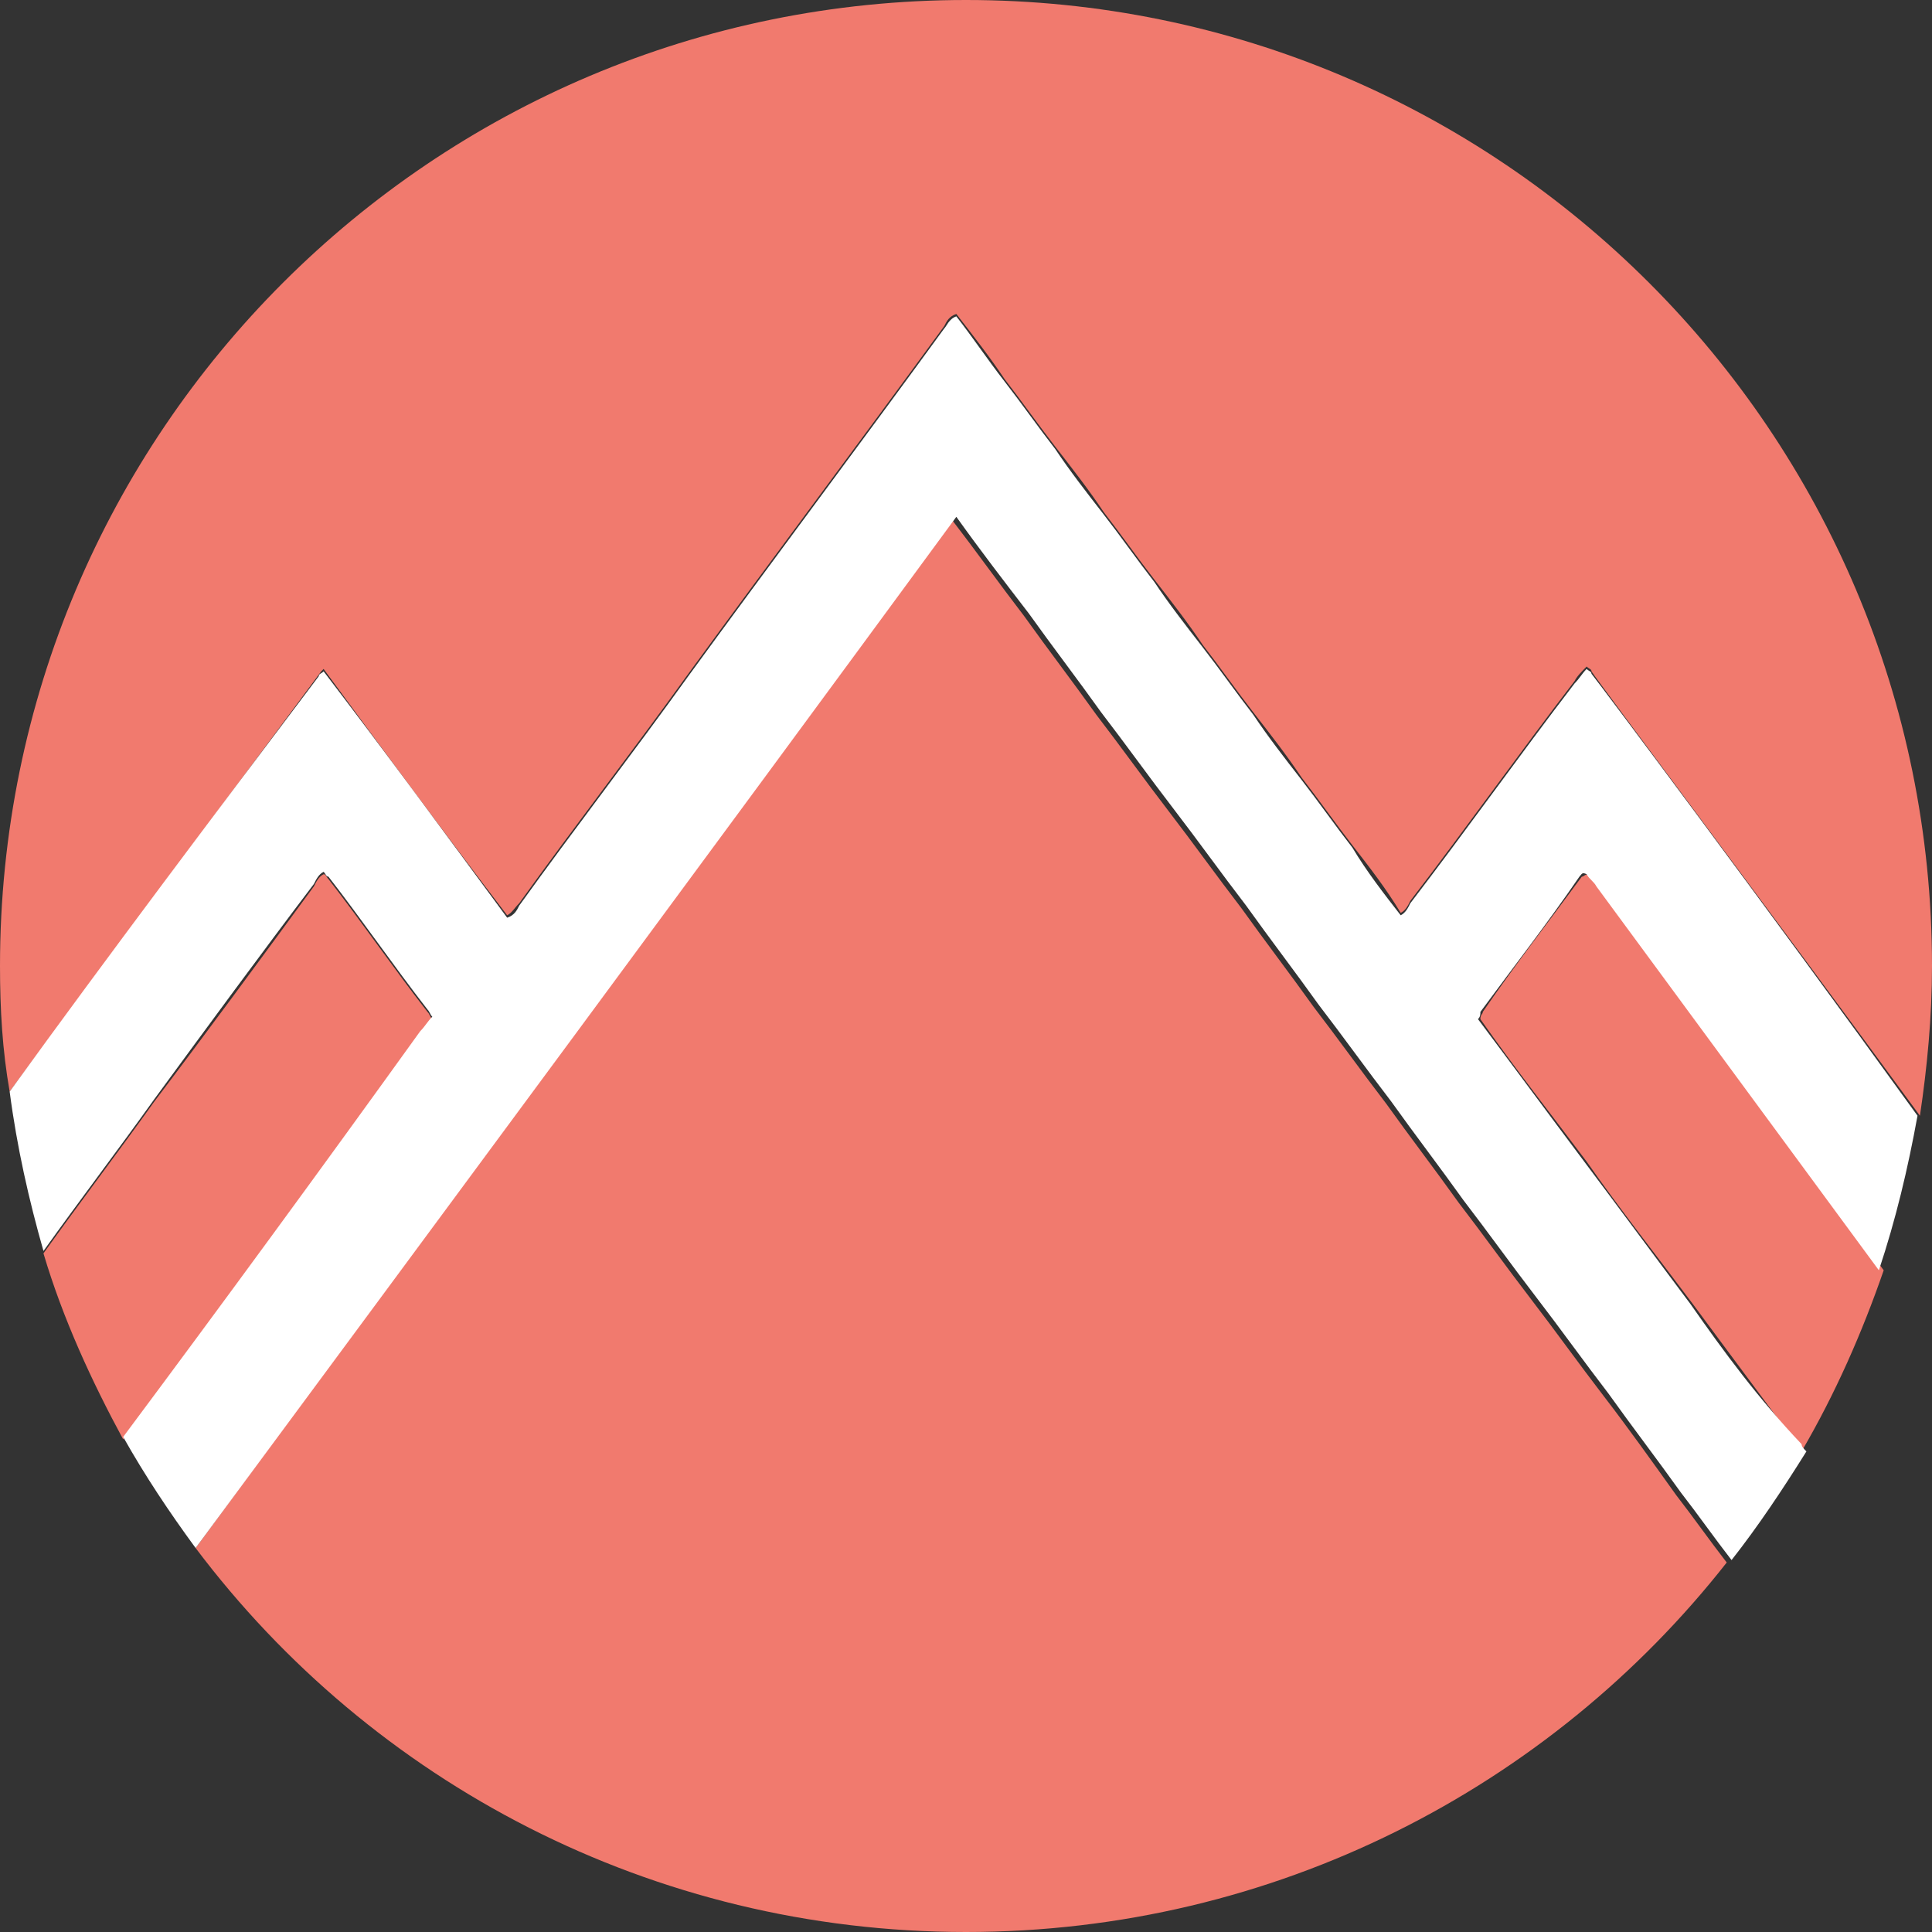
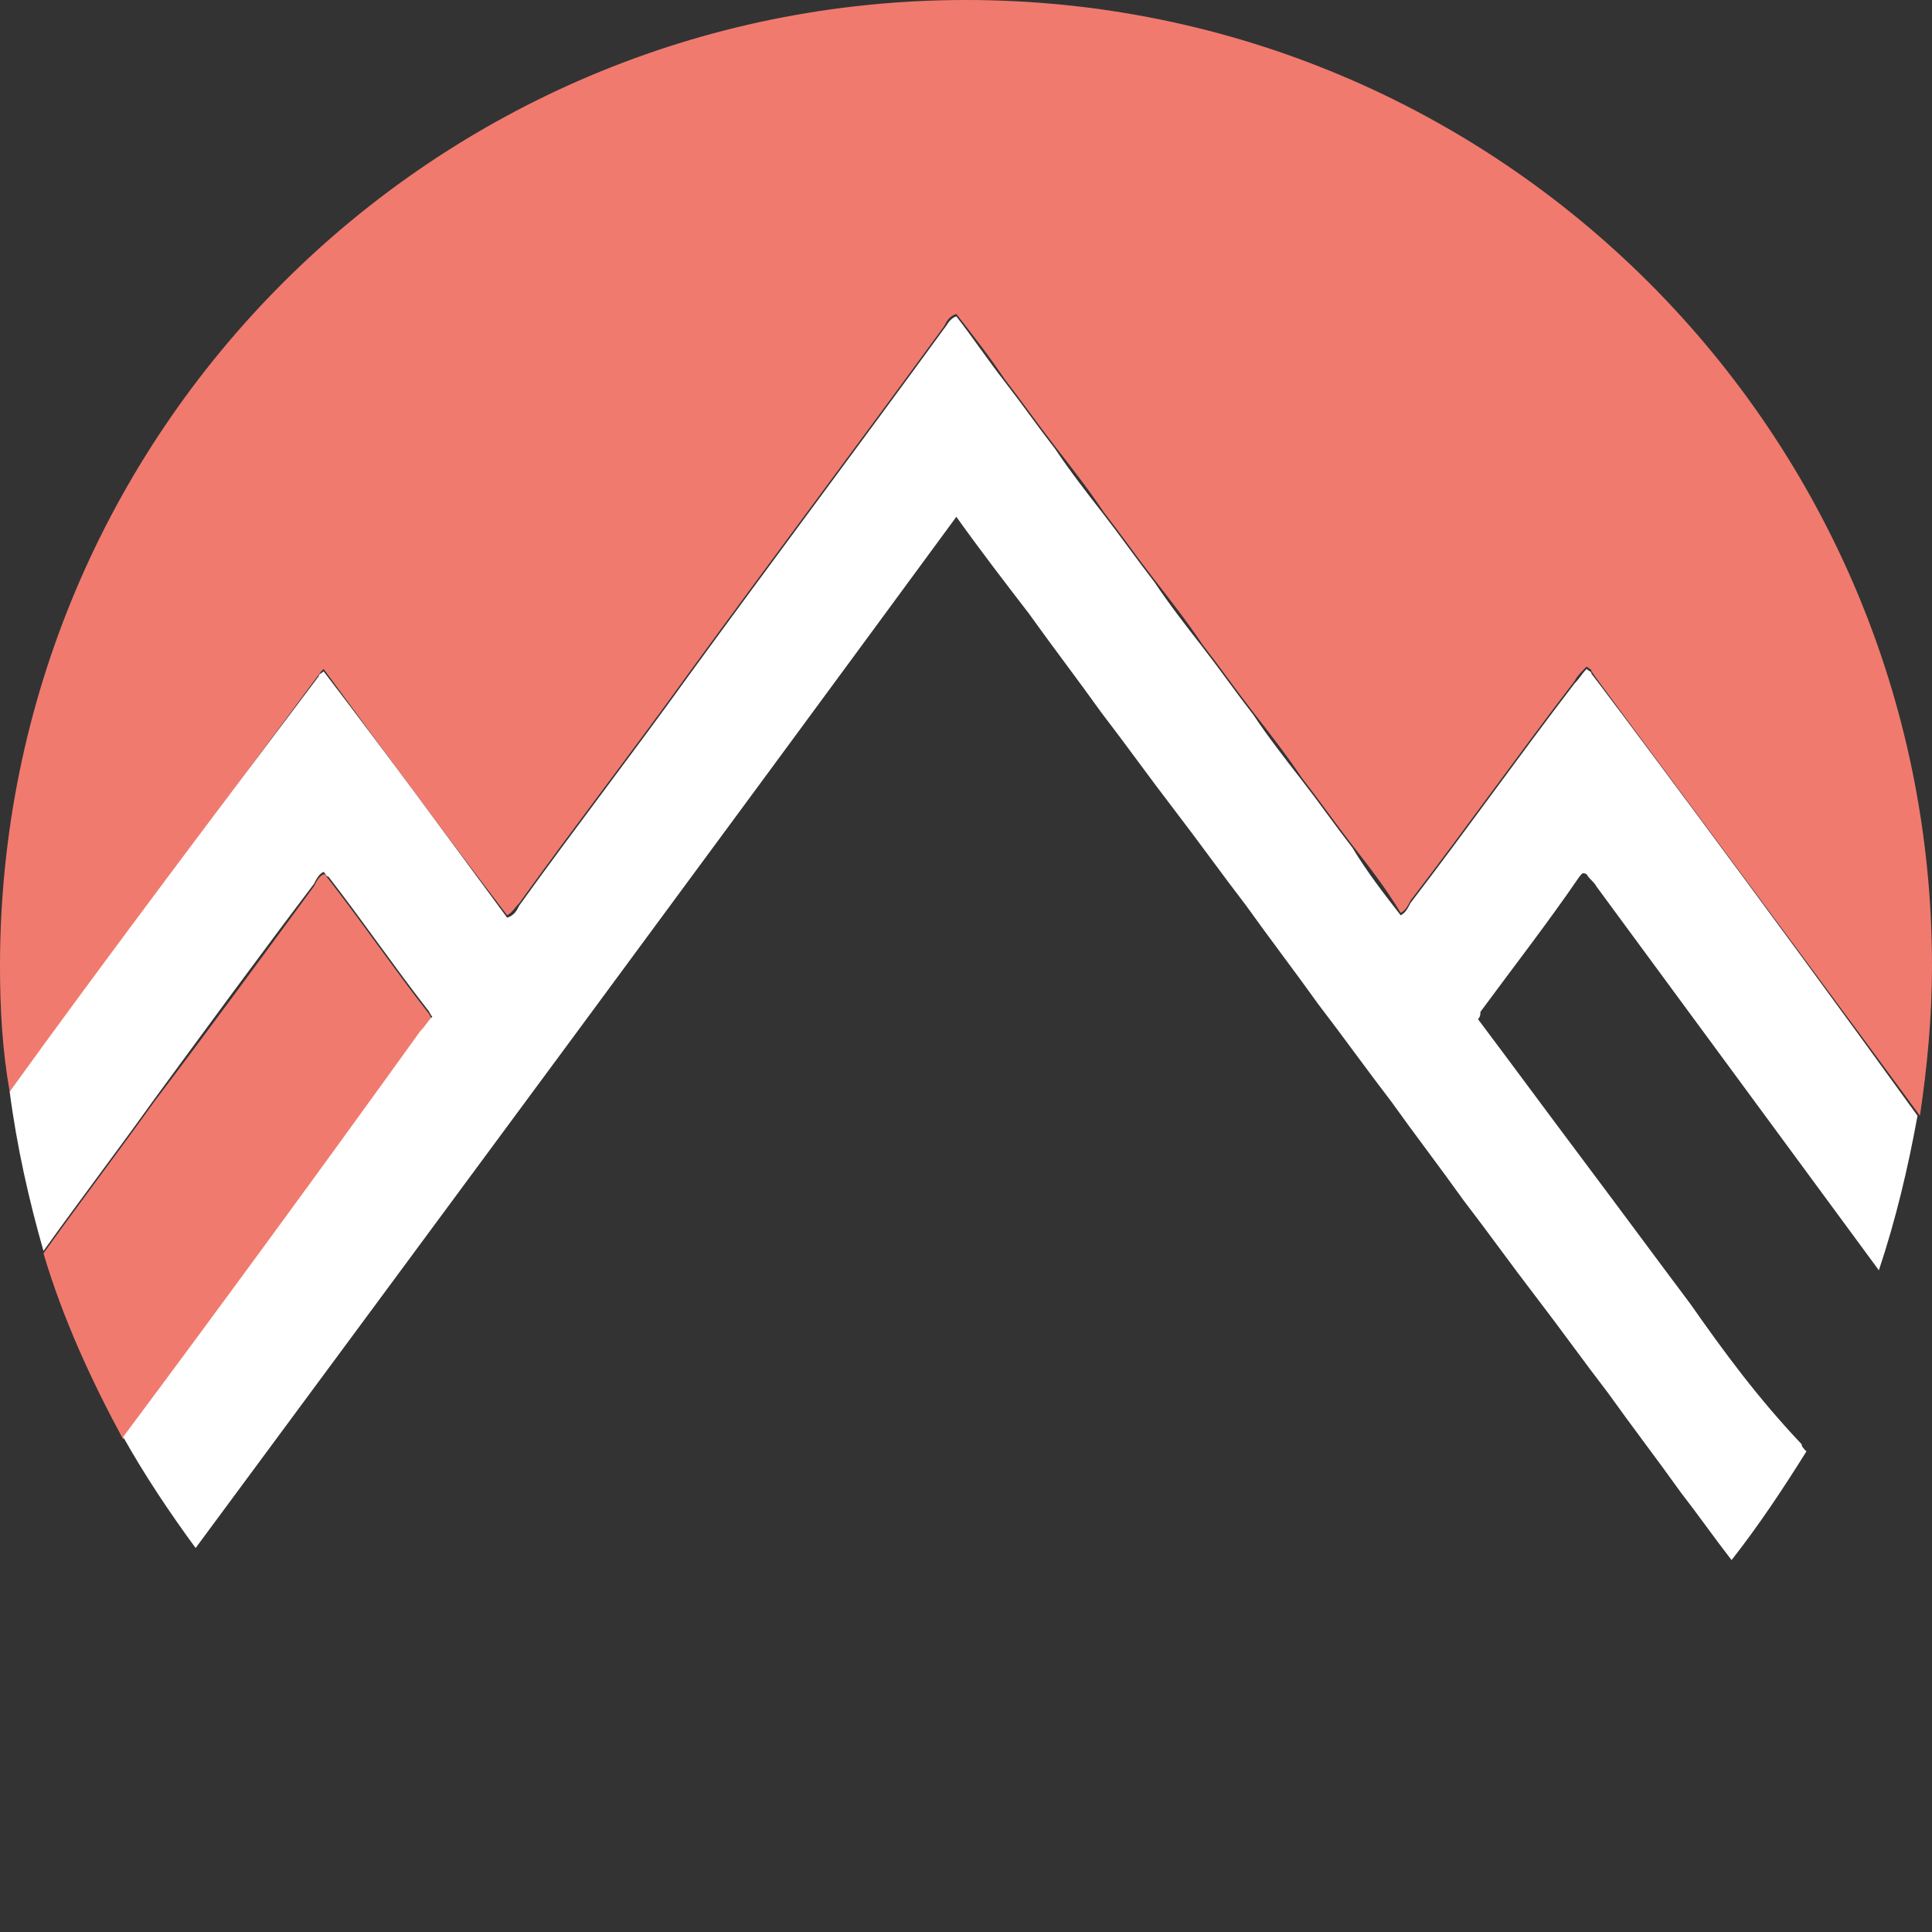
<svg xmlns="http://www.w3.org/2000/svg" version="1.1" id="Lager_1" x="0px" y="0px" viewBox="0 0 80 80" style="enable-background:new 0 0 80 80;" xml:space="preserve">
  <rect x="0" y="0" width="80" height="80" fill="#333333" stroke="none" />
  <style type="text/css">
	.st0{fill:#F17A6E;}
	.st1{fill:#FFFFFF;}
</style>
  <g>
    <path class="st0" d="M13.4,27.7c2.5,3.4,5,6.8,7.6,10.2c0.2-0.1,0.3-0.3,0.5-0.5c2.3-3.2,4.7-6.3,7-9.5c3.5-4.8,7.1-9.6,10.6-14.4   c0.1-0.2,0.2-0.4,0.5-0.5c0.7,0.9,1.4,1.8,2,2.7c0.7,0.9,1.4,1.9,2.1,2.8c0.7,0.9,1.4,1.8,2,2.7c0.7,0.9,1.4,1.9,2.1,2.8   c0.7,0.9,1.4,1.8,2,2.7c0.7,0.9,1.4,1.9,2.1,2.8c0.7,0.9,1.4,1.8,2,2.7c0.7,0.9,1.4,1.9,2.1,2.8c0.7,0.9,1.4,1.8,2,2.8   c0.2-0.1,0.3-0.3,0.4-0.5c2.3-3,4.5-6.1,6.8-9.1c0.1-0.2,0.3-0.4,0.5-0.6c0.1,0.1,0.2,0.1,0.2,0.2c0.4,0.6,7,9.4,13.6,18.4   c0.3-2,0.5-4.1,0.5-6.2C80,17.9,62.1,0,40,0S0,17.9,0,40c0,1.8,0.1,3.5,0.4,5.2c4.3-5.8,8.6-11.6,12.9-17.4   C13.3,27.8,13.3,27.8,13.4,27.7z" />
-     <path class="st0" d="M66.4,57.8c-1-1.3-2-2.7-3-4c-1-1.3-2-2.7-3-4c-1-1.4-2-2.7-3-4.1c-1-1.3-2-2.7-3-4c-1-1.4-2-2.7-3-4.1   c-1-1.3-2-2.7-3-4c-1-1.3-2-2.7-3-4c-1-1.4-2-2.7-3-4.1c-1-1.3-2-2.7-3-4C29,35.7,18.5,49.9,8.1,64.1C15.4,73.8,27,80,40,80   c12.8,0,24.2-6,31.5-15.3c-0.7-0.9-1.4-1.9-2.1-2.8C68.4,60.5,67.4,59.1,66.4,57.8z" />
    <path class="st0" d="M17.9,42.2c-0.1-0.1-0.1-0.2-0.2-0.3c-1.4-1.8-2.7-3.7-4.1-5.5c-0.1-0.1-0.1-0.2-0.2-0.2   c-0.2,0.1-0.3,0.3-0.4,0.5c-2.2,3-4.4,6-6.6,8.9c-1.5,2.1-3.1,4.2-4.6,6.3c0.8,2.7,2,5.3,3.3,7.7c4.1-5.6,8.2-11.1,12.3-16.7   C17.6,42.6,17.7,42.4,17.9,42.2z" />
-     <path class="st0" d="M65.8,36.2c-0.2,0-0.2,0.1-0.3,0.1c-1.4,1.9-2.8,3.7-4.1,5.6c0,0.1-0.1,0.1-0.1,0.3c1.4,2,2.9,3.9,4.4,5.9   c1.4,2,2.9,3.9,4.4,5.9c1.4,1.9,2.9,3.9,4.3,5.8c0.1,0.1,0.2,0.2,0.2,0.3c1.4-2.4,2.5-4.9,3.4-7.5c-3.9-5.3-7.8-10.6-11.7-15.9   C66.1,36.6,65.9,36.4,65.8,36.2z" />
    <path class="st1" d="M65.9,27.9c0-0.1-0.1-0.1-0.2-0.2c-0.2,0.2-0.3,0.4-0.5,0.6c-2.3,3-4.5,6.1-6.8,9.1c-0.1,0.2-0.2,0.4-0.4,0.5   c-0.7-0.9-1.4-1.8-2-2.8c-0.7-0.9-1.4-1.9-2.1-2.8c-0.7-0.9-1.4-1.8-2-2.7c-0.7-0.9-1.4-1.9-2.1-2.8c-0.7-0.9-1.4-1.8-2-2.7   c-0.7-0.9-1.4-1.9-2.1-2.8c-0.7-0.9-1.4-1.8-2-2.7c-0.7-0.9-1.4-1.9-2.1-2.8c-0.7-0.9-1.3-1.8-2-2.7c-0.3,0.1-0.4,0.4-0.5,0.5   c-3.5,4.8-7.1,9.6-10.6,14.4c-2.3,3.2-4.7,6.3-7,9.5c-0.1,0.2-0.2,0.4-0.5,0.5c-2.5-3.4-5-6.8-7.6-10.2c-0.1,0.1-0.2,0.1-0.2,0.2   C8.9,33.7,4.6,39.4,0.4,45.2c0.3,2.3,0.8,4.5,1.4,6.6c1.5-2.1,3.1-4.2,4.6-6.3c2.2-3,4.4-6,6.6-8.9c0.1-0.2,0.2-0.4,0.4-0.5   c0.1,0.1,0.1,0.2,0.2,0.2c1.4,1.8,2.7,3.7,4.1,5.5c0.1,0.1,0.1,0.2,0.2,0.3c-0.2,0.2-0.3,0.4-0.5,0.6C13.3,48.4,9.2,54,5.1,59.5   c0.9,1.6,1.9,3.1,3,4.6c10.5-14.2,21-28.4,31.5-42.7c1,1.4,2,2.7,3,4c1,1.4,2,2.7,3,4.1c1,1.3,2,2.7,3,4c1,1.3,2,2.7,3,4   c1,1.4,2,2.7,3,4.1c1,1.3,2,2.7,3,4c1,1.4,2,2.7,3,4.1c1,1.3,2,2.7,3,4c1,1.3,2,2.7,3,4c1,1.4,2,2.7,3,4.1c0.7,0.9,1.4,1.9,2.1,2.8   c1.1-1.4,2.1-2.9,3.1-4.5c-0.1-0.1-0.2-0.2-0.2-0.3C72.8,57.9,71.4,56,70,54c-1.5-2-2.9-3.9-4.4-5.9c-1.5-2-2.9-3.9-4.4-5.9   c0.1-0.1,0.1-0.2,0.1-0.3c1.4-1.9,2.8-3.7,4.1-5.6c0.1-0.1,0.1-0.2,0.3-0.1c0.1,0.2,0.3,0.3,0.4,0.5c3.9,5.3,7.8,10.6,11.7,15.9   c0.7-2.1,1.2-4.2,1.6-6.4C72.9,37.2,66.3,28.4,65.9,27.9z" />
  </g>
</svg>